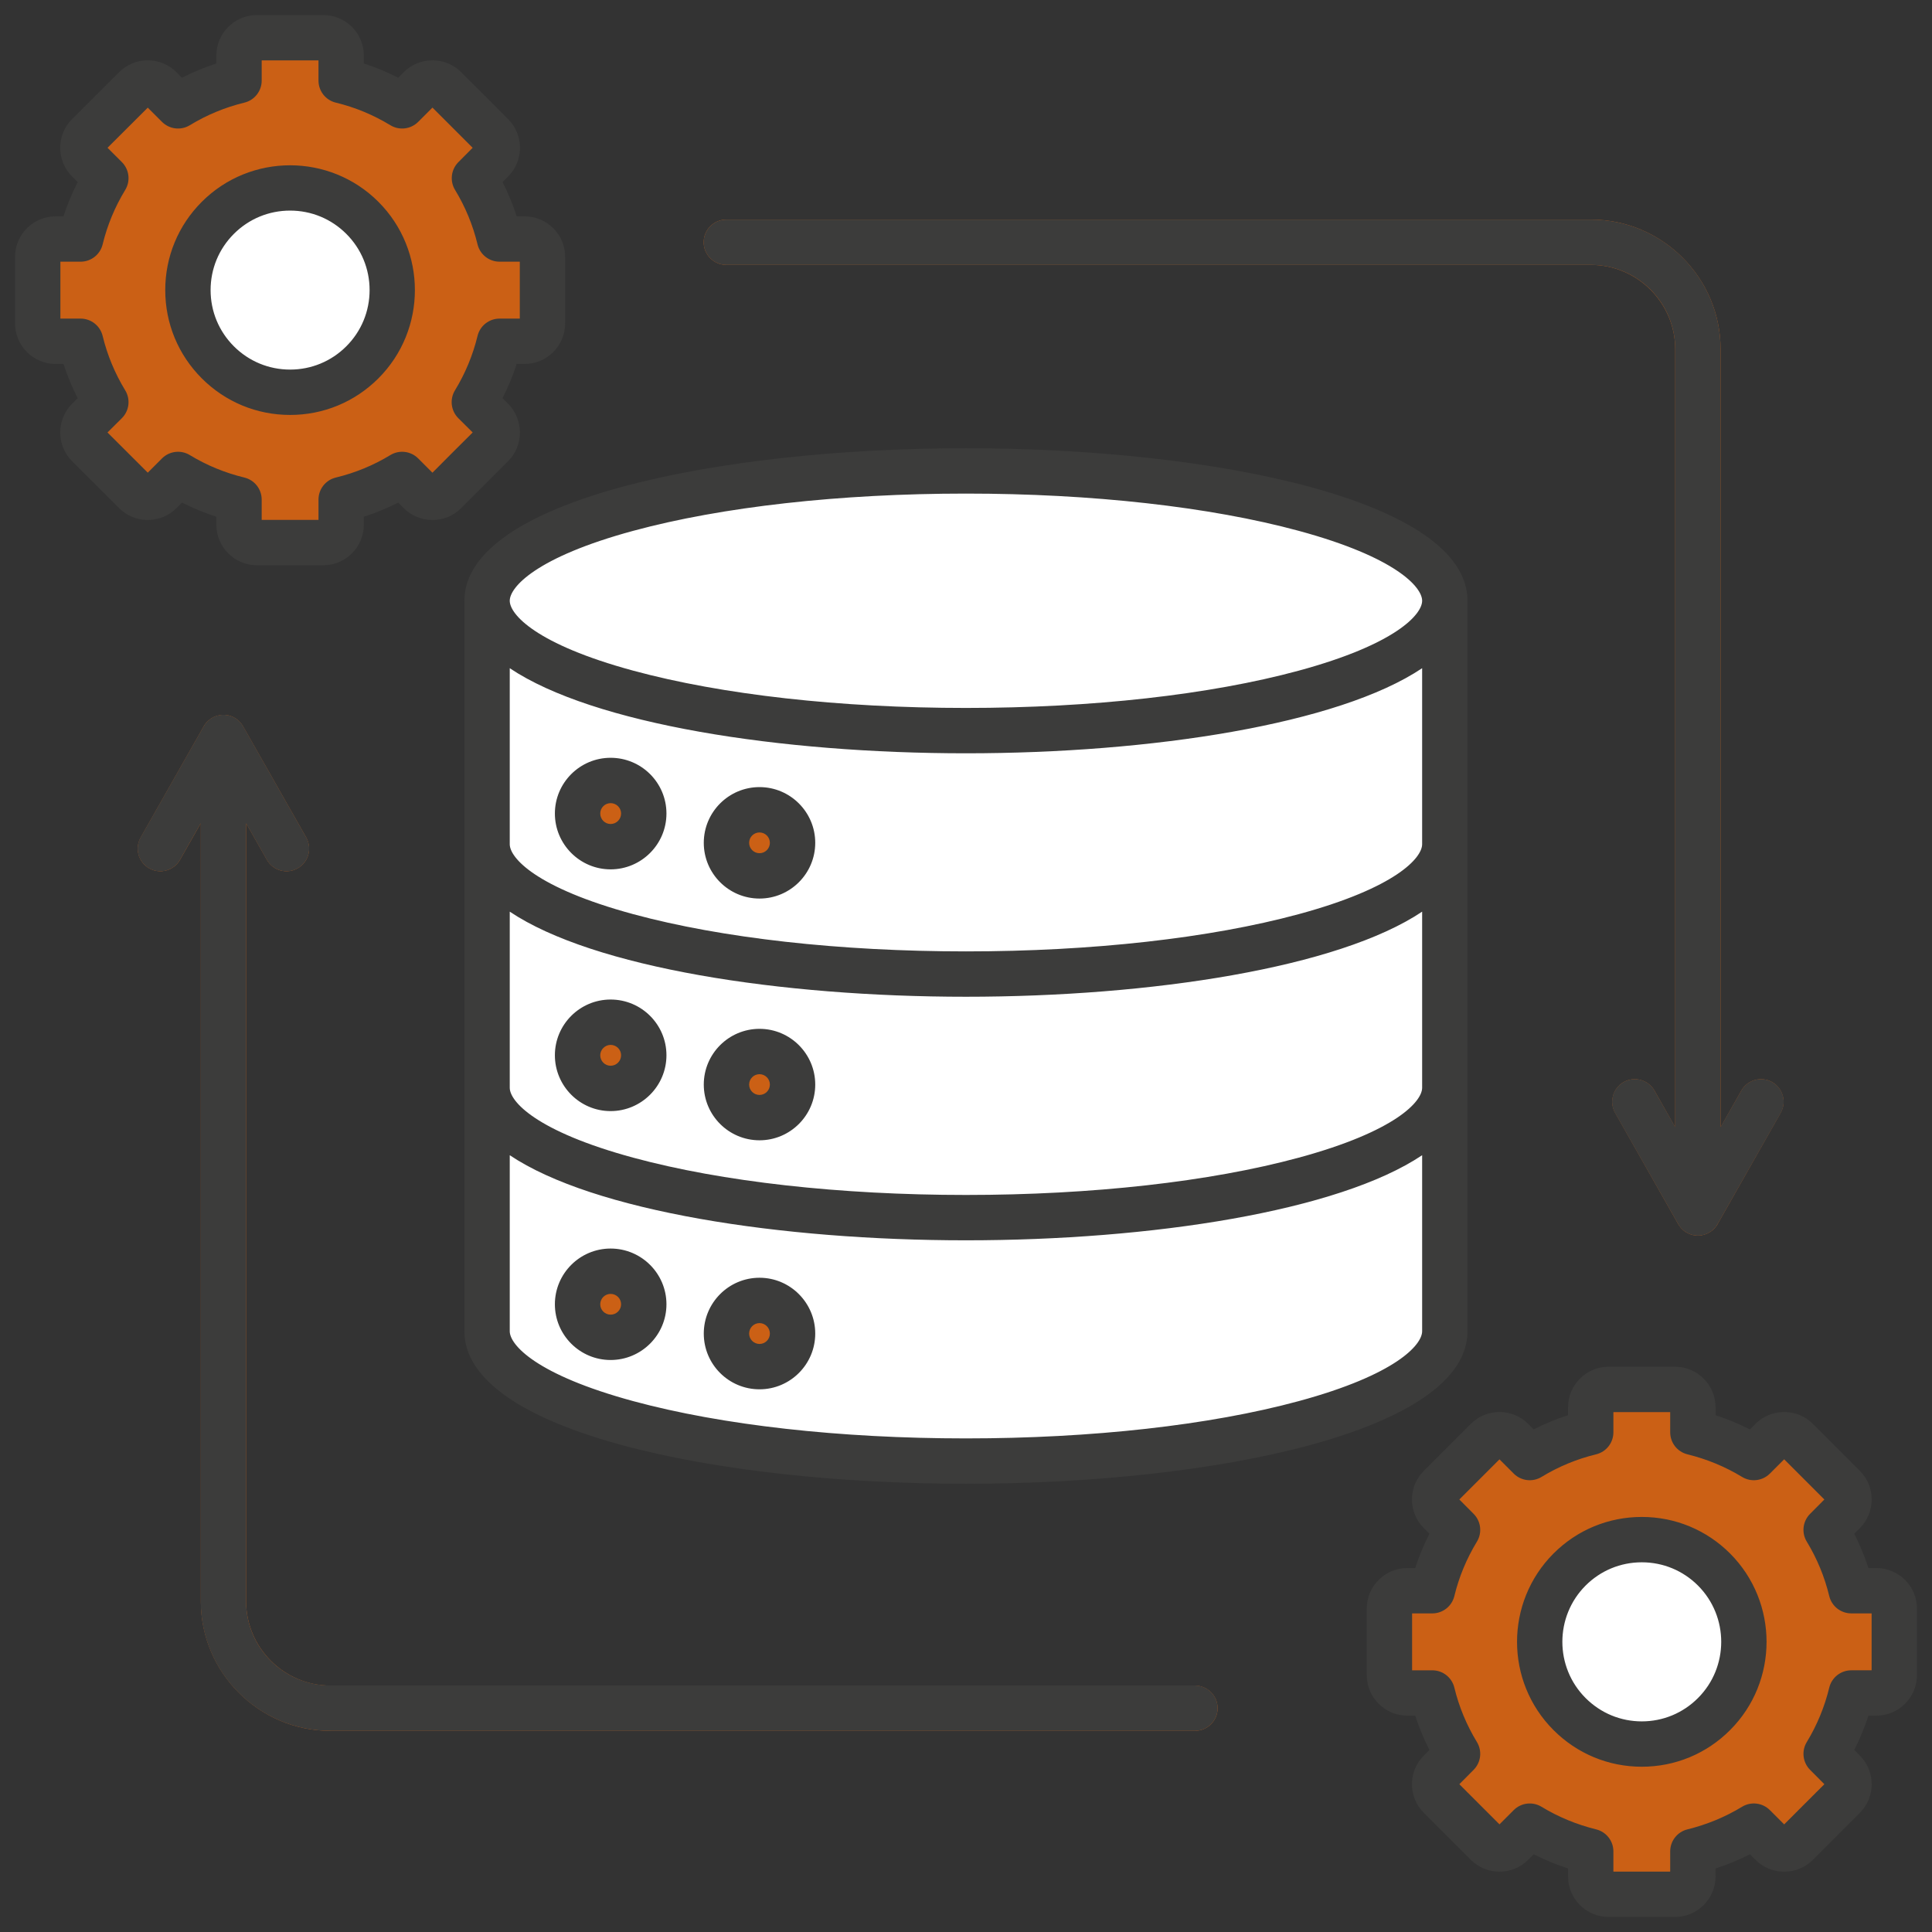
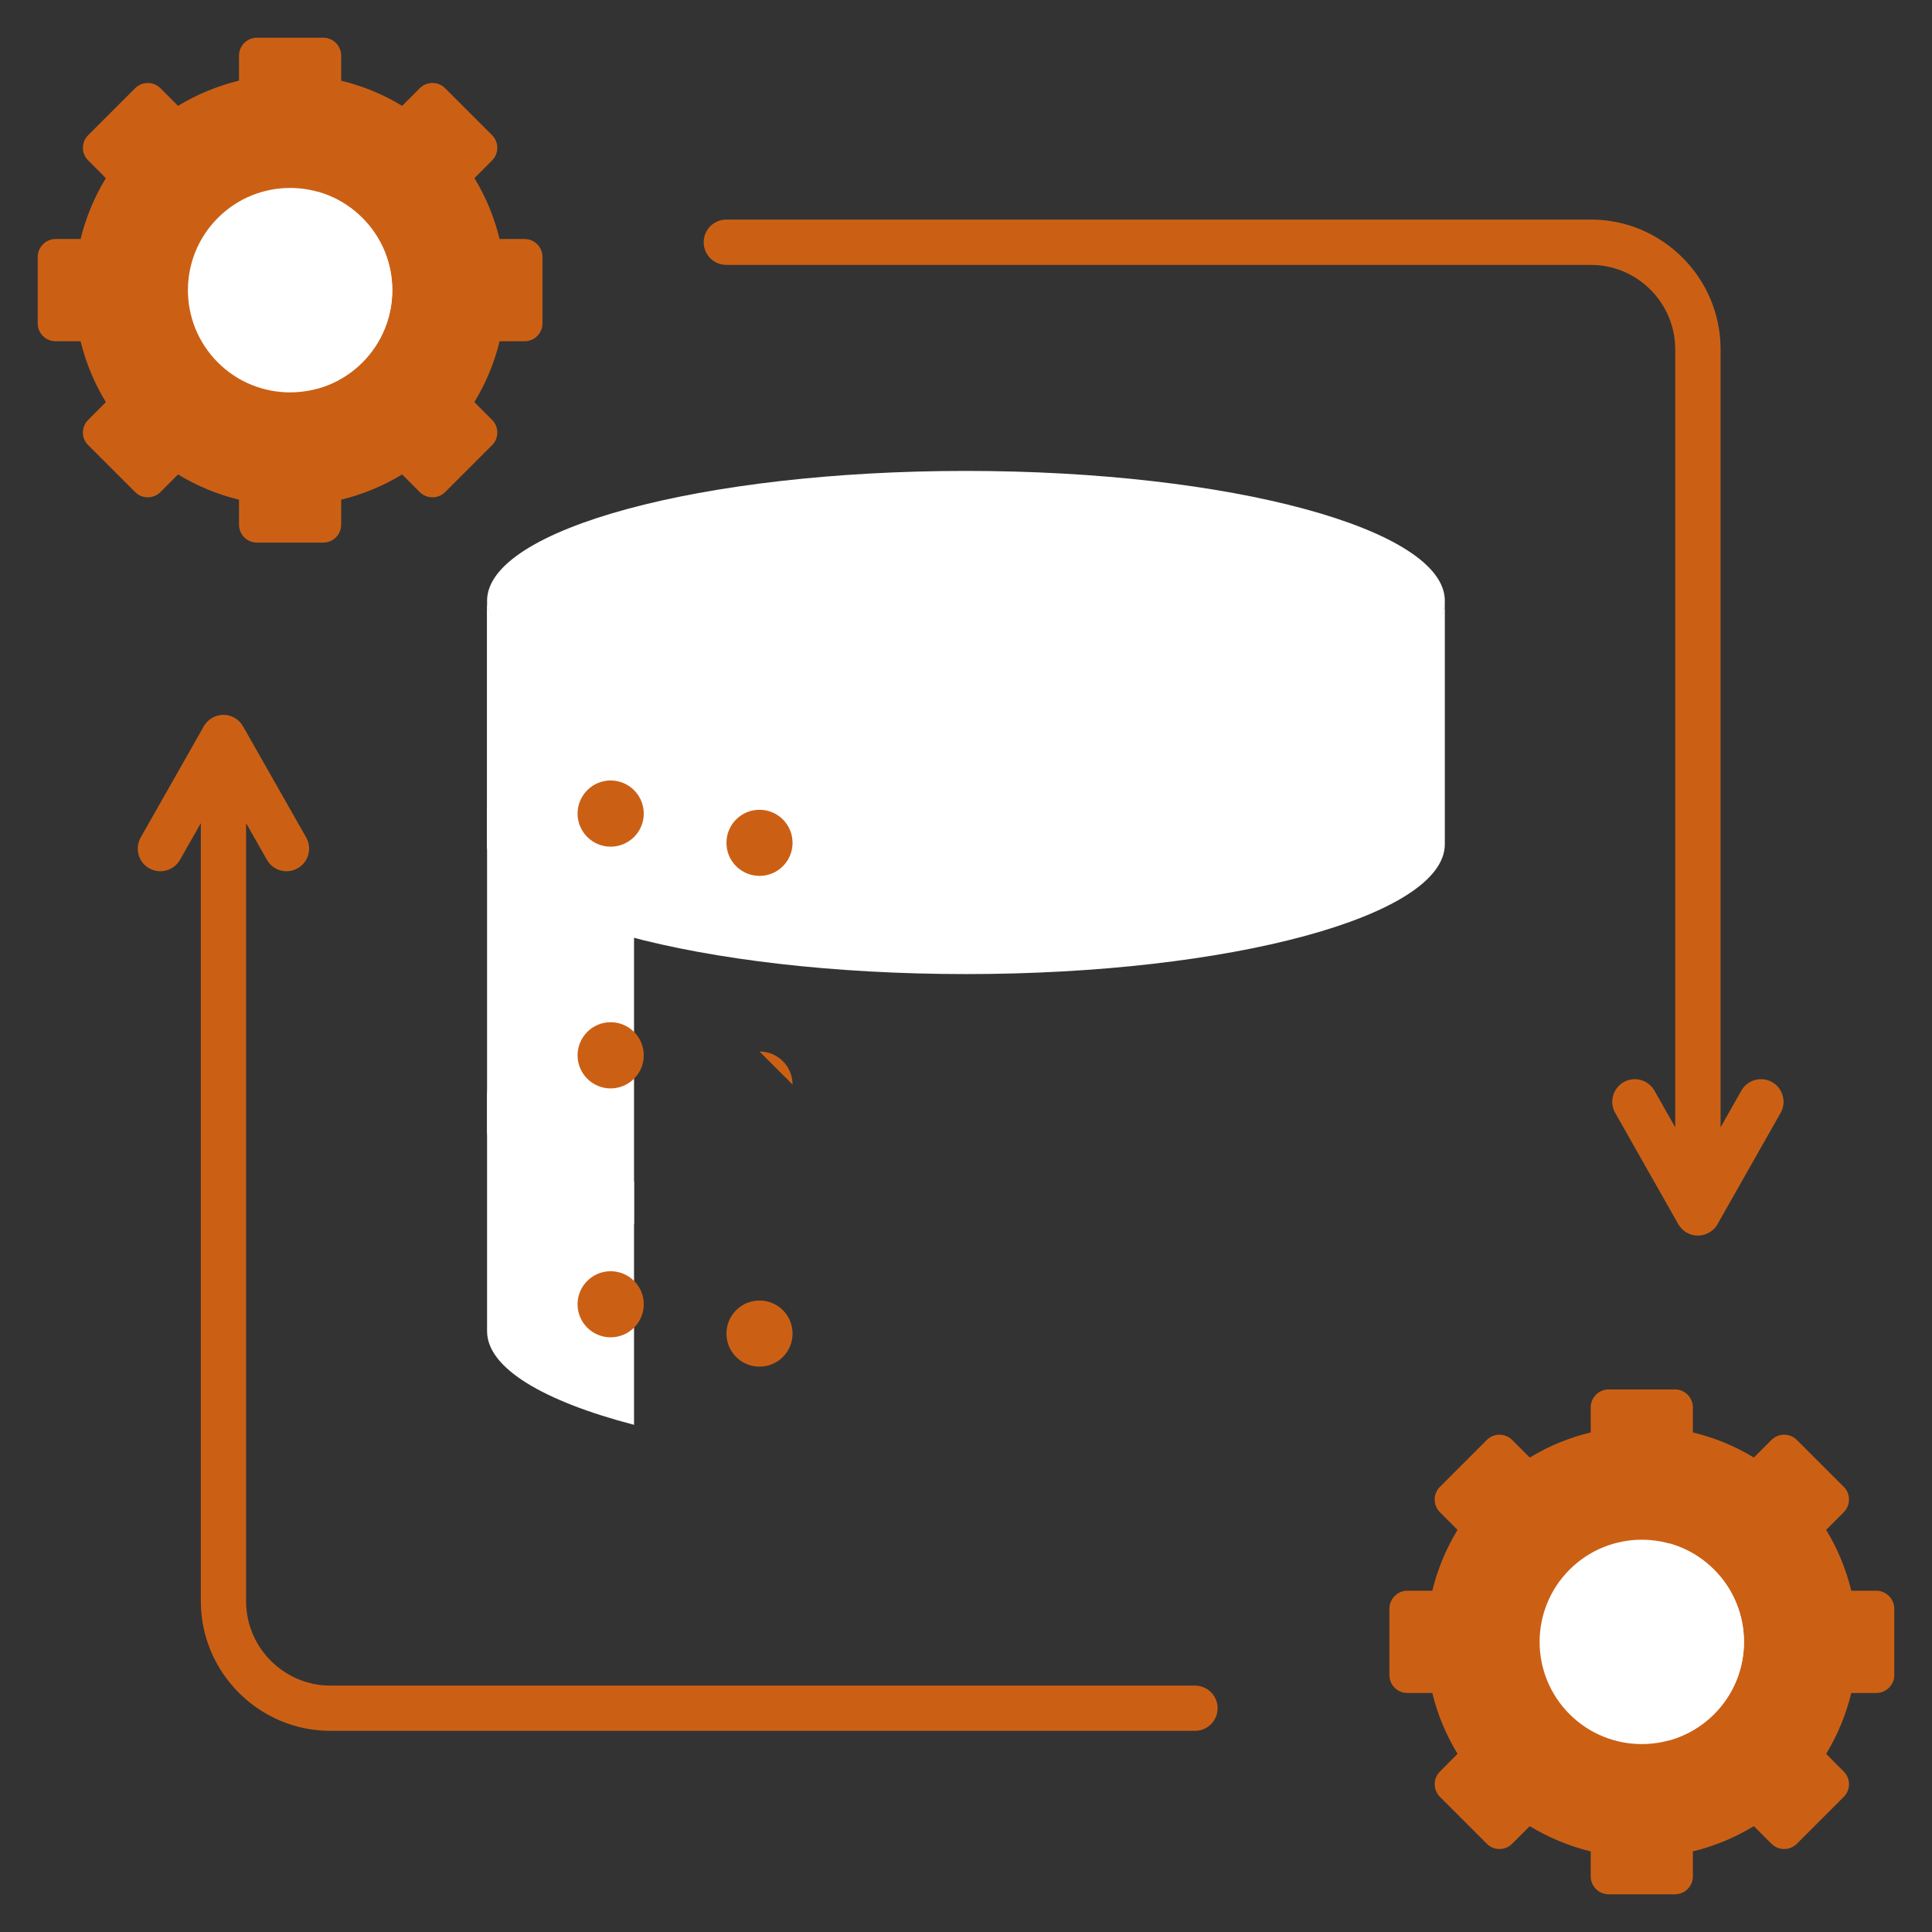
<svg xmlns="http://www.w3.org/2000/svg" id="Layer_1" viewBox="0 0 512 512" data-name="Layer 1" width="300" height="300" version="1.1">
  <rect x="0" y="0" width="512" height="512" fill="#333333" stroke="none" />
  <g width="100%" height="100%" transform="matrix(1,0,0,1,0,0)">
    <g>
-       <path d="m255.986 247.283c-70.072 0-126.907-15.421-126.907-34.413v86.655c0 18.992 56.835 34.413 126.907 34.413s126.907-15.42 126.907-34.413v-86.655c0 18.992-56.807 34.413-126.907 34.413z" fill="#ffffff" fill-rule="evenodd" fill-opacity="1" data-original-color="#595a66ff" stroke="none" stroke-opacity="1" />
      <path d="m482.389 482.417-6.208 6.208c-1.843 1.843-4.847 1.843-6.718 0l-4.677-4.677c-5.074 3.09-10.516 5.329-16.157 6.69v6.633c0 2.608-2.126 4.734-4.734 4.734h-17.603c-2.608 0-4.734-2.126-4.734-4.734v-6.633c-5.613-1.361-11.083-3.6-16.158-6.69l-4.677 4.677c-1.842 1.843-4.847 1.843-6.689 0l-12.444-12.444c-1.842-1.843-1.842-4.847 0-6.69l4.677-4.706c-3.09-5.074-5.329-10.516-6.69-16.129h-6.633c-2.608 0-4.734-2.126-4.734-4.734v-17.603c0-2.608 2.126-4.762 4.734-4.762h6.633c1.361-5.613 3.6-11.055 6.69-16.129l-4.677-4.677c-1.842-1.871-1.842-4.875 0-6.718l12.444-12.444c1.842-1.842 4.847-1.842 6.689 0l4.677 4.677c5.074-3.09 10.545-5.301 16.158-6.661v-6.633c0-2.608 2.126-4.762 4.734-4.762h17.603c2.608 0 4.734 2.154 4.734 4.762v6.633c5.641 1.361 11.083 3.572 16.157 6.661l4.677-4.677c1.871-1.842 4.875-1.842 6.718 0l12.444 12.444c1.843 1.842 1.843 4.847 0 6.718l-4.677 4.677c3.089 5.074 5.301 10.517 6.661 16.129h6.633c2.608 0 4.762 2.154 4.762 4.762v17.603c0 2.608-2.154 4.734-4.762 4.734h-6.633c-1.36 5.613-3.572 11.055-6.661 16.129l4.677 4.706c1.843 1.843 1.843 4.847 0 6.69z" fill="#cb6015" fill-rule="evenodd" fill-opacity="1" data-original-color="#11bef7ff" stroke="none" stroke-opacity="1" />
      <path d="m454.241 415.973c10.573 10.573 10.573 27.723 0 38.296s-27.723 10.573-38.296 0-10.573-27.723 0-38.296 27.723-10.573 38.296 0z" fill="#ffffff" fill-rule="evenodd" fill-opacity="1" data-original-color="#cad1d8ff" stroke="none" stroke-opacity="1" />
      <path d="m454.241 415.973c10.573 10.573 10.573 27.723 0 38.296-3.374 3.373-7.427 5.669-11.736 6.888-4.309-1.219-8.362-3.515-11.764-6.888-10.573-10.573-10.573-27.723 0-38.296 3.402-3.401 7.455-5.698 11.764-6.917 4.309 1.219 8.362 3.515 11.736 6.917z" fill="#ffffff" fill-rule="evenodd" fill-opacity="1" data-original-color="#e6e6e6ff" stroke="none" stroke-opacity="1" />
      <path d="m455.403 323.989c-2.013 4.28-8.334 4.932-10.885 0l-16.469-29.055c-1.644-2.863-.624-6.52 2.239-8.164 2.863-1.616 6.52-.624 8.164 2.268l5.499 9.723v-206.221c0-12.274-10.063-22.337-22.337-22.337h-229.124c-3.316 0-6.009-2.693-6.009-6.01s2.693-6.01 6.009-6.01h229.125c18.907 0 34.356 15.449 34.356 34.356v206.22l5.499-9.723c1.644-2.891 5.301-3.883 8.164-2.268 2.863 1.644 3.883 5.301 2.239 8.164l-16.469 29.055zm-401.641-131.074c2.013-4.281 8.334-4.961 10.885 0l16.498 29.027c1.616 2.891.624 6.548-2.268 8.164-2.863 1.644-6.52.624-8.135-2.239l-5.527-9.723v206.192c0 12.302 10.063 22.365 22.337 22.365h229.125c3.316 0 6.009 2.693 6.009 6.01 0 3.288-2.693 5.981-6.009 5.981h-229.126c-18.879 0-34.328-15.449-34.328-34.356v-206.193l-5.527 9.723c-1.645 2.863-5.272 3.883-8.164 2.239-2.863-1.616-3.883-5.272-2.239-8.164l16.469-29.027z" fill="#cb6015" fill-opacity="1" data-original-color="#11bef7ff" stroke="none" stroke-opacity="1" />
      <g fill-rule="evenodd">
        <path d="m124.175 124.203-6.208 6.208c-1.842 1.843-4.875 1.843-6.718 0l-4.677-4.677c-5.074 3.09-10.517 5.301-16.158 6.69v6.633c0 2.608-2.126 4.734-4.734 4.734h-17.603c-2.608 0-4.734-2.126-4.734-4.734v-6.633c-5.612-1.361-11.083-3.6-16.157-6.69l-4.677 4.677c-1.843 1.843-4.847 1.843-6.69 0l-12.444-12.444c-1.871-1.843-1.871-4.847 0-6.69l4.677-4.706c-3.089-5.074-5.329-10.516-6.689-16.129h-6.633c-2.608 0-4.734-2.126-4.734-4.734v-17.603c0-2.636 2.126-4.762 4.734-4.762h6.633c1.36-5.613 3.6-11.055 6.689-16.129l-4.677-4.706c-1.871-1.843-1.871-4.847 0-6.69l12.444-12.444c1.843-1.843 4.847-1.843 6.69 0l4.677 4.677c5.074-3.09 10.545-5.301 16.157-6.69v-6.633c0-2.608 2.126-4.734 4.734-4.734h17.603c2.608 0 4.734 2.126 4.734 4.734v6.661c5.641 1.361 11.083 3.572 16.158 6.661l4.677-4.677c1.842-1.843 4.875-1.843 6.718 0l12.444 12.444c1.842 1.843 1.842 4.847 0 6.69l-4.677 4.706c3.09 5.074 5.301 10.517 6.662 16.129h6.633c2.608 0 4.734 2.126 4.734 4.762v17.603c0 2.608-2.126 4.734-4.734 4.734h-6.633c-1.361 5.613-3.6 11.055-6.69 16.129l4.706 4.706c1.842 1.843 1.842 4.847 0 6.69l-6.236 6.236z" fill="#cb6015" fill-opacity="1" data-original-color="#11bef7ff" stroke="none" stroke-opacity="1" />
        <path d="m96.027 57.759c10.573 10.573 10.573 27.695 0 38.296-10.573 10.573-27.723 10.573-38.296 0-10.573-10.602-10.573-27.723 0-38.296 10.573-10.602 27.723-10.602 38.296 0z" fill="#ffffff" fill-opacity="1" data-original-color="#cad1d8ff" stroke="none" stroke-opacity="1" />
        <path d="m96.027 57.759c10.573 10.573 10.573 27.695 0 38.296-3.374 3.373-7.455 5.669-11.735 6.888-4.309-1.219-8.362-3.515-11.764-6.888-10.573-10.602-10.573-27.723 0-38.296 3.402-3.402 7.456-5.698 11.764-6.917 4.28 1.219 8.362 3.515 11.735 6.917z" fill="#ffffff" fill-opacity="1" data-original-color="#e6e6e6ff" stroke="none" stroke-opacity="1" />
        <path d="m255.986 124.798c-70.072 0-126.907 15.42-126.907 34.413s56.835 49.465 126.907 49.465 126.907-30.444 126.907-49.465-56.807-34.413-126.907-34.413z" fill="#ffffff" fill-opacity="1" data-original-color="#727380ff" stroke="none" stroke-opacity="1" />
        <path d="m255.986 193.624c-70.072 0-126.907-15.392-126.907-34.413v64.517c0 19.021 56.835 34.413 126.907 34.413s126.907-15.392 126.907-34.413v-64.517c0 19.021-56.807 34.413-126.907 34.413z" fill="#ffffff" fill-opacity="1" data-original-color="#676873ff" stroke="none" stroke-opacity="1" />
        <path d="m168.027 184.014c-24.009-6.265-38.948-15.052-38.948-24.803v64.517c0 9.751 14.939 18.567 38.948 24.803z" fill="#ffffff" fill-opacity="1" data-original-color="#595a66ff" stroke="none" stroke-opacity="1" />
        <path d="m168.027 237.674c-24.009-6.264-38.948-15.052-38.948-24.803v86.655c0 9.723 14.939 18.539 38.948 24.803z" fill="#ffffff" fill-opacity="1" data-original-color="#494a52ff" stroke="none" stroke-opacity="1" />
-         <path d="m255.986 322.685c-70.072 0-126.907-15.42-126.907-34.413v64.517c0 19.021 56.835 34.413 126.907 34.413s126.907-15.392 126.907-34.413v-64.517c0 18.992-56.807 34.413-126.907 34.413z" fill="#ffffff" fill-opacity="1" data-original-color="#494a52ff" stroke="none" stroke-opacity="1" />
        <path d="m168.027 313.076c-24.009-6.265-38.948-15.052-38.948-24.803v64.517c0 9.751 14.939 18.539 38.948 24.803v-64.516z" fill="#ffffff" fill-opacity="1" data-original-color="#3e3f47ff" stroke="none" stroke-opacity="1" />
        <path d="m161.819 206.833c4.847 0 8.788 3.94 8.788 8.787 0 4.819-3.94 8.759-8.788 8.759-4.819 0-8.759-3.94-8.759-8.759 0-4.847 3.94-8.787 8.759-8.787zm39.458 7.767c4.847 0 8.759 3.912 8.759 8.759s-3.912 8.759-8.759 8.759-8.759-3.912-8.759-8.759 3.912-8.759 8.759-8.759z" fill="#cb6015" fill-opacity="1" data-original-color="#11bef7ff" stroke="none" stroke-opacity="1" />
-         <path d="m161.819 270.896c4.847 0 8.788 3.94 8.788 8.787 0 4.819-3.94 8.759-8.788 8.759-4.819 0-8.759-3.94-8.759-8.759 0-4.847 3.94-8.787 8.759-8.787zm39.458 7.767c4.847 0 8.759 3.912 8.759 8.759s-3.912 8.759-8.759 8.759-8.759-3.912-8.759-8.759 3.912-8.759 8.759-8.759z" fill="#cb6015" fill-opacity="1" data-original-color="#11bef7ff" stroke="none" stroke-opacity="1" />
+         <path d="m161.819 270.896c4.847 0 8.788 3.94 8.788 8.787 0 4.819-3.94 8.759-8.788 8.759-4.819 0-8.759-3.94-8.759-8.759 0-4.847 3.94-8.787 8.759-8.787zm39.458 7.767c4.847 0 8.759 3.912 8.759 8.759z" fill="#cb6015" fill-opacity="1" data-original-color="#11bef7ff" stroke="none" stroke-opacity="1" />
        <path d="m161.819 336.887c4.847 0 8.788 3.912 8.788 8.759s-3.94 8.759-8.788 8.759c-4.819 0-8.759-3.912-8.759-8.759s3.94-8.759 8.759-8.759zm39.458 7.767c4.847 0 8.759 3.912 8.759 8.759s-3.912 8.759-8.759 8.759-8.759-3.912-8.759-8.759 3.912-8.759 8.759-8.759z" fill="#cb6015" fill-opacity="1" data-original-color="#11bef7ff" stroke="none" stroke-opacity="1" />
      </g>
    </g>
-     <path d="m497.243 415.548h-2.091c-1.015-3.132-2.269-6.169-3.754-9.09l1.478-1.487c4.186-4.187 4.186-11 0-15.188l-12.444-12.444c-2.026-2.026-4.729-3.142-7.608-3.142s-5.583 1.116-7.607 3.142l-1.471 1.471c-2.919-1.484-5.962-2.742-9.105-3.765v-2.103c0-5.924-4.82-10.743-10.744-10.743h-17.603c-5.924 0-10.744 4.819-10.744 10.743v2.093c-3.129 1.016-6.172 2.276-9.107 3.771l-1.468-1.468c-2.026-2.026-4.723-3.142-7.594-3.142s-5.568 1.116-7.595 3.143l-12.411 12.411c-2.061 2.03-3.196 4.738-3.196 7.626s1.136 5.597 3.15 7.582l1.486 1.496c-1.498 2.935-2.76 5.973-3.774 9.093h-2.096c-5.924 0-10.743 4.819-10.743 10.743v17.603c0 5.939 4.819 10.771 10.743 10.771h2.096c1.015 3.12 2.276 6.159 3.775 9.094l-1.44 1.449c-2.062 2.03-3.197 4.738-3.197 7.627s1.136 5.597 3.164 7.594l12.443 12.445c4.188 4.186 11 4.187 15.189 0l1.471-1.471c2.912 1.479 5.955 2.736 9.104 3.762v2.105c0 5.924 4.82 10.743 10.744 10.743h17.603c5.924 0 10.744-4.819 10.744-10.743v-2.102c3.145-1.023 6.187-2.282 9.105-3.765l1.47 1.47c2.026 2.027 4.728 3.143 7.608 3.143s5.582-1.116 7.608-3.142l12.445-12.445c4.186-4.187 4.186-11 .012-15.175l-1.489-1.499c1.485-2.921 2.739-5.958 3.754-9.09h2.091c5.939 0 10.771-4.832 10.771-10.771v-17.603c0-5.924-4.832-10.743-10.771-10.743zm-1.248 27.099h-5.385c-2.773 0-5.187 1.897-5.84 4.593-1.242 5.119-3.245 9.97-5.955 14.42-1.438 2.362-1.079 5.401.871 7.362l3.788 3.811-10.652 10.652-3.787-3.787c-1.961-1.96-5.006-2.326-7.374-.883-4.437 2.701-9.304 4.716-14.47 5.988-2.685.661-4.572 3.069-4.572 5.835v5.357h-15.052v-5.357c0-2.763-1.884-5.169-4.565-5.833-5.188-1.284-10.059-3.299-14.477-5.989-2.369-1.443-5.415-1.078-7.375.884l-3.772 3.773-10.637-10.638 3.788-3.812c1.949-1.961 2.309-5 .87-7.362-2.741-4.502-4.754-9.354-5.981-14.419-.653-2.696-3.067-4.594-5.841-4.594h-5.357v-15.081h5.357c2.773 0 5.187-1.898 5.841-4.594 1.228-5.066 3.24-9.917 5.981-14.419 1.438-2.362 1.079-5.4-.87-7.362l-3.789-3.811 10.639-10.639 3.772 3.773c1.961 1.96 5.008 2.326 7.374.883 4.491-2.734 9.352-4.747 14.448-5.982 2.695-.653 4.594-3.067 4.594-5.84v-5.358h15.052v5.358c0 2.766 1.888 5.174 4.573 5.835 5.163 1.271 10.031 3.286 14.469 5.987 2.369 1.443 5.414 1.077 7.374-.883l3.787-3.787 10.652 10.652-3.788 3.811c-1.95 1.961-2.31 5-.871 7.362 2.71 4.449 4.713 9.301 5.955 14.42.653 2.695 3.066 4.593 5.84 4.593h5.385zm-37.505-30.952c-6.248-6.249-14.558-9.69-23.397-9.69s-17.148 3.441-23.402 9.696c-12.881 12.916-12.879 33.905 0 46.783 6.249 6.266 14.561 9.717 23.402 9.717s17.154-3.451 23.397-9.711c12.885-12.884 12.887-33.874.006-46.789zm-8.504 38.302c-3.979 3.989-9.268 6.186-14.894 6.186s-10.914-2.197-14.898-6.191c-8.204-8.204-8.201-21.574 0-29.797 3.979-3.979 9.271-6.17 14.898-6.17s10.921 2.191 14.899 6.17c8.201 8.229 8.202 21.595-.006 29.803zm-127.301 2.685c0 3.319-2.69 6.009-6.01 6.009h-229.124c-18.944 0-34.356-15.412-34.356-34.356v-206.145l-5.489 9.667c-1.638 2.885-5.302 3.899-8.193 2.258-2.886-1.639-3.896-5.307-2.258-8.193l16.666-29.349c.197-.363.431-.703.695-1.016.197-.234.412-.451.641-.65 1.041-.908 2.397-1.463 3.884-1.479h.02.022.021c.008 0 .018-.001.021 0h.022.02c1.486.016 2.843.571 3.884 1.479.229.199.443.417.641.65.265.313.498.653.695 1.016l16.666 29.349c1.639 2.886.628 6.554-2.258 8.193-2.89 1.641-6.556.626-8.193-2.258l-5.489-9.667v206.145c0 12.317 10.021 22.337 22.337 22.337h229.124c3.319 0 6.01 2.69 6.01 6.009zm-136.205-388.488c0-3.319 2.69-6.009 6.01-6.009h229.124c18.944 0 34.356 15.412 34.356 34.356v206.145l5.489-9.667c1.639-2.885 5.305-3.898 8.193-2.258 2.886 1.639 3.896 5.307 2.258 8.193l-16.666 29.349c-.197.363-.431.703-.695 1.016-.197.234-.412.451-.641.65-1.041.908-2.397 1.463-3.884 1.479-.007 0-.012 0-.02 0-.009 0-.015 0-.022 0h-.021c-.009 0-.019 0-.021 0-.008 0-.015 0-.022 0s-.013 0-.02 0c-1.486-.016-2.843-.571-3.884-1.479-.229-.199-.443-.417-.641-.65-.265-.313-.498-.653-.695-1.016l-16.666-29.349c-1.639-2.886-.628-6.554 2.258-8.193 2.891-1.641 6.556-.627 8.193 2.258l5.489 9.667v-206.146c0-12.317-10.021-22.337-22.337-22.337h-229.125c-3.319 0-6.01-2.69-6.01-6.009zm-63.411 95.017v193.578c0 26.538 66.866 40.422 132.917 40.422s132.917-13.884 132.917-40.422v-193.578c0-26.538-66.866-40.422-132.917-40.422s-132.917 13.884-132.917 40.422zm221.085 212.106c-23.476 6.368-54.787 9.875-88.168 9.875s-64.679-3.507-88.158-9.875c-25.844-7.009-32.739-14.944-32.739-18.528v-46.646c22.171 14.864 71.756 22.552 120.897 22.552s98.726-7.688 120.897-22.552v46.646c0 3.584-6.893 11.521-32.729 18.528zm0-64.517c-23.476 6.368-54.787 9.875-88.168 9.875s-64.679-3.507-88.158-9.875c-25.844-7.009-32.739-14.944-32.739-18.528v-46.675c22.171 14.864 71.756 22.552 120.897 22.552s98.726-7.688 120.897-22.552v46.675c0 3.584-6.893 11.521-32.729 18.528zm0-64.534c-23.464 6.361-54.776 9.864-88.169 9.864s-64.69-3.503-88.158-9.864c-25.844-7.005-32.739-14.949-32.739-18.539v-46.646c22.171 14.864 71.756 22.552 120.897 22.552s98.726-7.688 120.897-22.552v46.646c0 3.59-6.893 11.535-32.729 18.539zm32.729-83.056c0 3.584-6.893 11.521-32.729 18.528-23.476 6.368-54.787 9.875-88.168 9.875s-64.679-3.507-88.158-9.875c-25.844-7.009-32.739-14.944-32.739-18.528s6.896-11.533 32.739-18.539c23.468-6.361 54.776-9.865 88.158-9.865s64.705 3.503 88.169 9.865c25.836 7.004 32.729 14.948 32.729 18.539zm-215.064 41.613c-8.144 0-14.769 6.625-14.769 14.769s6.625 14.797 14.769 14.797 14.797-6.638 14.797-14.797-6.638-14.769-14.797-14.769zm0 17.547c-1.516 0-2.749-1.247-2.749-2.778 0-1.516 1.233-2.75 2.749-2.75 1.531 0 2.777 1.234 2.777 2.75 0 1.532-1.246 2.778-2.777 2.778zm39.458-9.78c-8.144 0-14.769 6.625-14.769 14.769s6.625 14.768 14.769 14.768 14.77-6.625 14.77-14.768-6.626-14.769-14.77-14.769zm0 17.518c-1.516 0-2.749-1.233-2.749-2.75s1.233-2.75 2.749-2.75 2.75 1.234 2.75 2.75-1.233 2.75-2.75 2.75zm0 46.545c-8.144 0-14.769 6.625-14.769 14.769s6.625 14.768 14.769 14.768 14.77-6.625 14.77-14.768-6.626-14.769-14.77-14.769zm0 17.518c-1.516 0-2.749-1.233-2.749-2.75s1.233-2.75 2.749-2.75 2.75 1.234 2.75 2.75-1.233 2.75-2.75 2.75zm-39.458-25.285c-8.144 0-14.769 6.625-14.769 14.769s6.625 14.797 14.769 14.797 14.797-6.638 14.797-14.797-6.638-14.769-14.797-14.769zm0 17.547c-1.516 0-2.749-1.247-2.749-2.778 0-1.491 1.259-2.75 2.749-2.75 1.531 0 2.777 1.234 2.777 2.75 0 1.532-1.246 2.778-2.777 2.778zm0 48.444c-8.144 0-14.769 6.625-14.769 14.769s6.625 14.768 14.769 14.768 14.797-6.625 14.797-14.768-6.638-14.769-14.797-14.769zm0 17.518c-1.516 0-2.749-1.233-2.749-2.75s1.233-2.75 2.749-2.75c1.531 0 2.777 1.234 2.777 2.75s-1.246 2.75-2.777 2.75zm39.458-9.779c-8.144 0-14.769 6.638-14.769 14.796s6.625 14.769 14.769 14.769 14.77-6.625 14.77-14.769-6.626-14.796-14.77-14.796zm0 17.546c-1.516 0-2.749-1.234-2.749-2.75 0-1.532 1.233-2.778 2.749-2.778s2.75 1.246 2.75 2.778c0 1.516-1.233 2.75-2.75 2.75zm-154.52-221.502 1.472-1.472c2.921 1.482 5.963 2.736 9.104 3.75v2.089c0 5.939 4.82 10.771 10.744 10.771h17.603c5.924 0 10.744-4.832 10.744-10.771v-2.086c3.138-1.012 6.179-2.266 9.104-3.752l1.471 1.471c2.026 2.026 4.729 3.142 7.608 3.142s5.582-1.116 7.618-3.152l12.434-12.434c4.164-4.164 4.179-10.976-.013-15.229l-1.476-1.467c1.493-2.928 2.75-5.957 3.762-9.068h2.096c5.924 0 10.743-4.832 10.743-10.771v-17.604c0-5.924-4.819-10.743-10.743-10.743h-2.092c-1.014-3.132-2.268-6.169-3.753-9.09l1.476-1.485c2.026-2.026 3.143-4.724 3.143-7.595s-1.116-5.568-3.143-7.594l-12.443-12.444c-2.026-2.026-4.729-3.142-7.608-3.142s-5.582 1.116-7.609 3.143l-1.467 1.467c-2.939-1.499-5.982-2.76-9.107-3.774v-2.09c0-5.924-4.82-10.743-10.744-10.743h-17.603c-5.924 0-10.744 4.819-10.744 10.743v2.093c-3.13 1.016-6.173 2.276-9.107 3.772l-1.468-1.467c-2.025-2.027-4.723-3.144-7.595-3.144s-5.567 1.116-7.589 3.137l-12.479 12.45c-4.186 4.188-4.186 11 0 15.188l1.495 1.496c-1.495 2.931-2.754 5.965-3.769 9.08h-2.095c-5.924 0-10.743 4.819-10.743 10.743v17.604c0 5.939 4.819 10.771 10.743 10.771h2.095c1.013 3.111 2.27 6.14 3.763 9.067l-1.522 1.513c-4.144 4.208-4.129 11.02.038 15.189l12.468 12.439c2.026 2.026 4.723 3.142 7.594 3.142s5.569-1.116 7.594-3.142zm-18.268-20.051 3.799-3.776c1.971-1.959 2.342-5.014.896-7.388-2.741-4.501-4.754-9.353-5.983-14.42-.653-2.695-3.066-4.593-5.84-4.593h-5.356v-15.081h5.356c2.773 0 5.187-1.897 5.84-4.593 1.229-5.068 3.242-9.919 5.983-14.42 1.441-2.368 1.077-5.415-.884-7.375l-3.801-3.8 10.662-10.637 3.774 3.774c1.961 1.96 5.007 2.326 7.374.883 4.489-2.734 9.351-4.747 14.448-5.982 2.695-.654 4.594-3.067 4.594-5.84v-5.357h15.052v5.357c0 2.776 1.901 5.191 4.601 5.842 5.076 1.225 9.935 3.237 14.441 5.981 2.368 1.442 5.415 1.077 7.375-.884l3.786-3.787 10.651 10.652-3.788 3.812c-1.949 1.961-2.309 5-.87 7.362 2.71 4.45 4.713 9.301 5.953 14.419.654 2.696 3.067 4.594 5.841 4.594h5.357v15.081h-5.357c-2.773 0-5.187 1.898-5.841 4.594-1.228 5.066-3.24 9.917-5.981 14.419-1.445 2.374-1.074 5.428.896 7.387l3.798 3.775-5.332 5.308c-.006.006-.013.013-.019.019l-5.311 5.335-3.784-3.785c-1.961-1.96-5.008-2.326-7.375-.884-4.455 2.713-9.314 4.715-14.441 5.953-2.699.651-4.601 3.066-4.601 5.842v5.386h-15.052v-5.386c0-2.773-1.898-5.187-4.594-5.84-5.148-1.249-10.01-3.251-14.448-5.954-2.368-1.443-5.414-1.077-7.374.883l-3.774 3.774-10.673-10.648zm48.39-4.644c8.839 0 17.148-3.441 23.396-9.69 12.901-12.901 12.901-33.894 0-46.795-12.9-12.901-33.894-12.902-46.794 0-6.249 6.249-9.69 14.558-9.69 23.397s3.441 17.148 9.69 23.397c6.248 6.249 14.558 9.69 23.397 9.69zm-14.899-47.986c3.979-3.979 9.271-6.17 14.899-6.17s10.92 2.191 14.898 6.17c3.979 3.979 6.17 9.27 6.17 14.898s-2.191 10.92-6.17 14.898c-3.979 3.979-9.271 6.17-14.898 6.17s-10.921-2.191-14.899-6.17c-3.979-3.979-6.17-9.27-6.17-14.898s2.191-10.92 6.17-14.898z" fill="#3c3c3b" fill-opacity="1" data-original-color="#000000ff" stroke="none" stroke-opacity="1" />
  </g>
</svg>